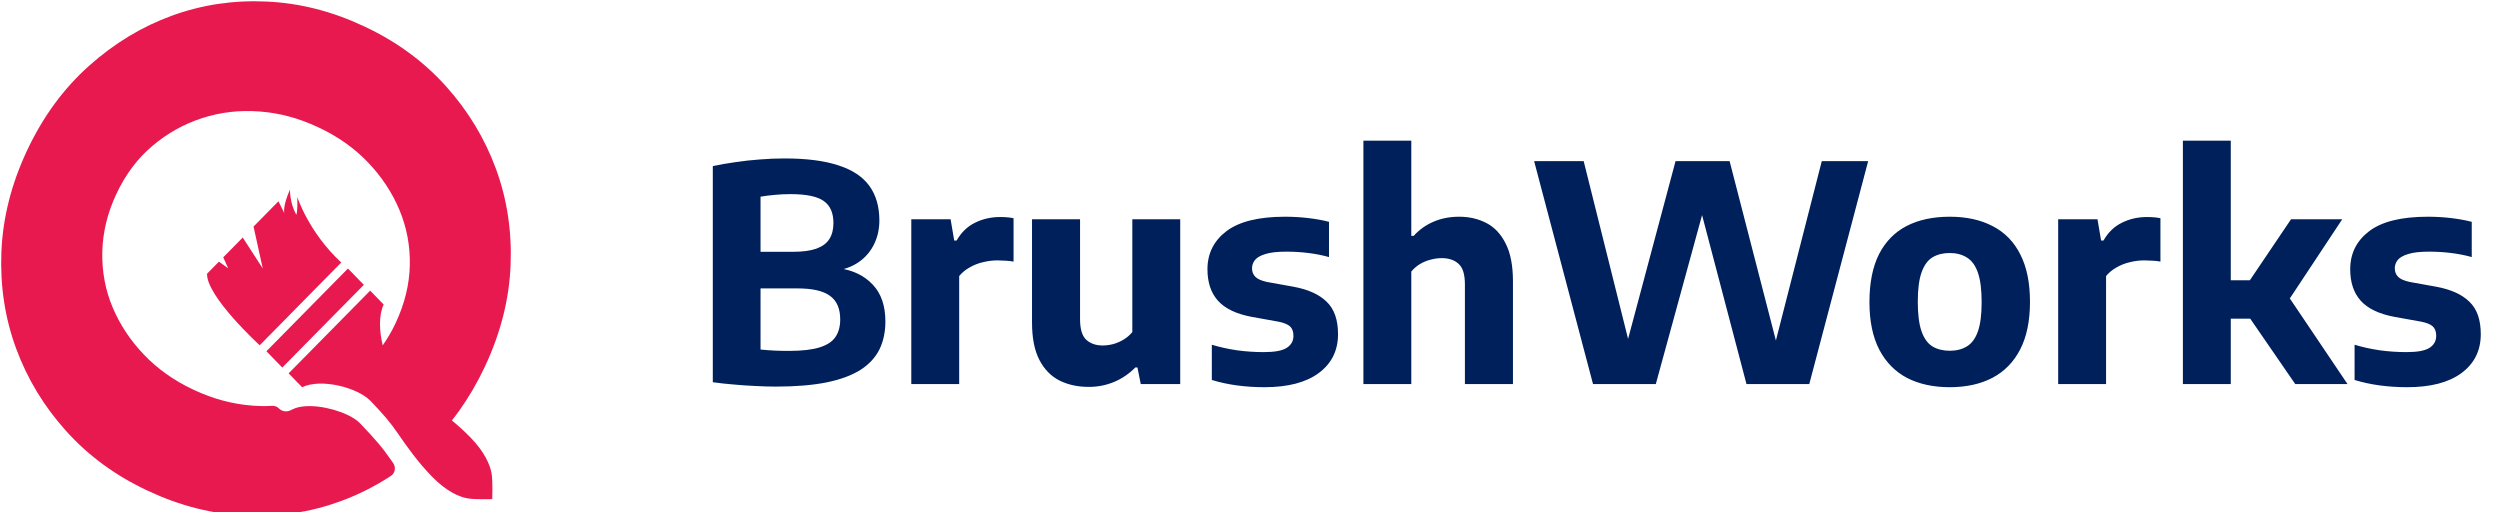
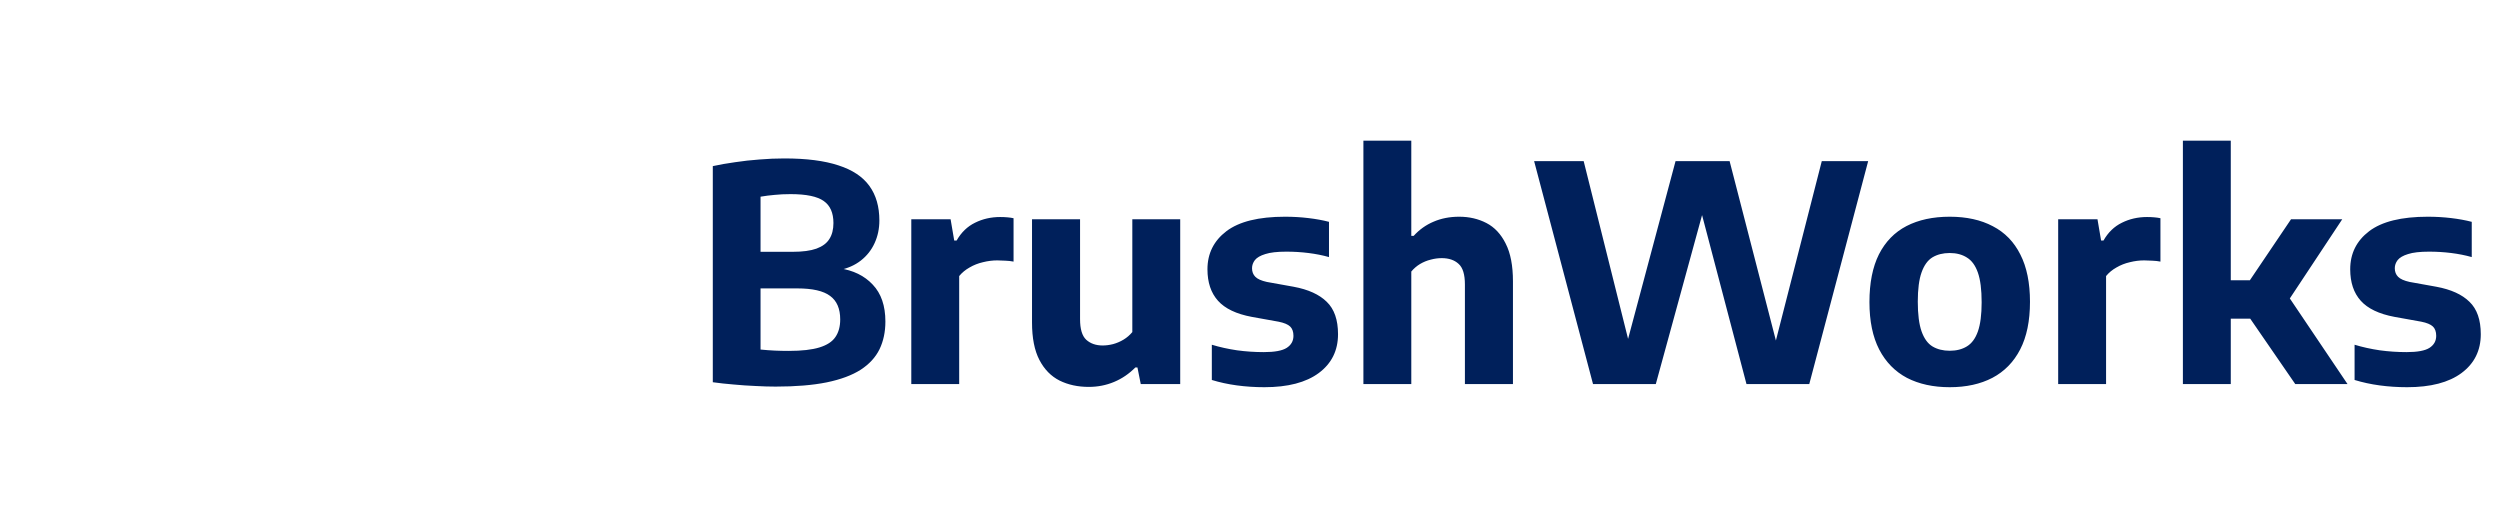
<svg xmlns="http://www.w3.org/2000/svg" width="166" height="34" viewBox="0 0 166 34" fill="none">
  <g clip-path="url(#clip0_2001_7)">
-     <path d="M16.277 34.233C18.468 34.337 20.567 34.024 22.567 33.298C23.75 32.869 24.88 32.304 25.953 31.603C26.232 31.42 26.302 31.035 26.116 30.764C26.093 30.73 26.07 30.697 26.048 30.663C25.395 29.713 24.962 29.217 23.912 28.112C23.715 27.904 23.414 27.71 23.055 27.541C21.949 27.021 20.299 26.753 19.443 27.171L19.29 27.245C19.026 27.373 18.716 27.32 18.514 27.114C18.4 26.997 18.241 26.938 18.077 26.948C17.643 26.972 17.207 26.968 16.762 26.934C15.44 26.833 14.15 26.489 12.89 25.897L12.804 25.856C11.543 25.264 10.461 24.493 9.556 23.547C8.65 22.598 7.956 21.549 7.473 20.396C6.989 19.239 6.763 18.016 6.793 16.717C6.823 15.417 7.136 14.133 7.734 12.863C8.344 11.568 9.145 10.505 10.135 9.675C11.123 8.84 12.226 8.23 13.435 7.838C14.643 7.449 15.911 7.301 17.234 7.402C18.555 7.499 19.846 7.848 21.107 8.441L21.19 8.479C22.45 9.072 23.534 9.839 24.44 10.789C25.345 11.735 26.037 12.787 26.523 13.941C27.006 15.093 27.237 16.312 27.212 17.6C27.187 18.884 26.871 20.174 26.261 21.47L26.245 21.504C26.001 22.016 25.721 22.489 25.413 22.932C25.175 21.968 25.147 20.911 25.476 20.219L24.579 19.299L21.872 22.045L19.164 24.792L20.062 25.713C21.308 25.104 23.751 25.722 24.626 26.643C25.501 27.564 25.893 28.014 26.463 28.843C27.033 29.672 27.743 30.681 28.691 31.653C29.637 32.624 30.485 32.986 31.006 33.084C31.528 33.183 32.684 33.14 32.684 33.14C32.684 33.14 32.733 31.96 32.639 31.428C32.547 30.895 32.196 30.029 31.249 29.057C30.835 28.632 30.416 28.256 30.005 27.915C30.164 27.713 30.322 27.51 30.474 27.299C31.115 26.402 31.69 25.419 32.19 24.358C33.241 22.124 33.812 19.874 33.903 17.612C33.995 15.347 33.666 13.205 32.923 11.19C32.178 9.173 31.071 7.347 29.601 5.713C28.127 4.078 26.342 2.767 24.241 1.78L24.156 1.74C22.056 0.753 19.911 0.205 17.719 0.104C15.525 -0.001 13.43 0.31 11.43 1.036C9.427 1.763 7.587 2.875 5.906 4.376C4.225 5.877 2.856 7.742 1.805 9.975C0.754 12.209 0.185 14.459 0.093 16.725C0.003 18.987 0.328 21.128 1.073 23.147C1.816 25.162 2.922 26.988 4.396 28.624C5.866 30.258 7.652 31.568 9.754 32.557L9.838 32.596C11.938 33.583 14.087 34.129 16.277 34.233Z" fill="#E7194F" />
-     <path d="M18.744 24.406L24.158 18.913L23.103 17.83L17.689 23.323L18.744 24.406Z" fill="#E7194F" />
-     <path d="M13.749 18.174C13.693 19.678 17.244 22.926 17.244 22.926L22.659 17.432C20.484 15.411 19.743 13.088 19.743 13.088C19.773 14.075 19.68 14.259 19.68 14.259C19.23 13.495 19.255 12.588 19.255 12.588C18.731 13.775 18.883 14.164 18.883 14.164L18.49 13.365L16.835 15.044L17.448 17.829L16.118 15.771L14.823 17.085L15.15 17.816L14.537 17.374L13.749 18.174Z" fill="#E7194F" />
-   </g>
+     </g>
  <path d="M51.5 25.67C51.093 25.67 50.647 25.657 50.16 25.63C49.68 25.61 49.193 25.577 48.7 25.53C48.213 25.49 47.757 25.44 47.33 25.38V11.03C47.79 10.93 48.283 10.843 48.81 10.77C49.337 10.69 49.877 10.63 50.43 10.59C50.99 10.543 51.54 10.52 52.08 10.52C53.547 10.52 54.743 10.673 55.67 10.98C56.603 11.28 57.29 11.737 57.73 12.35C58.17 12.957 58.39 13.72 58.39 14.64C58.39 15.187 58.283 15.69 58.07 16.15C57.863 16.603 57.56 16.987 57.16 17.3C56.76 17.613 56.273 17.827 55.7 17.94L55.71 17.81C56.65 17.943 57.397 18.307 57.95 18.9C58.51 19.487 58.79 20.303 58.79 21.35C58.79 22.037 58.66 22.65 58.4 23.19C58.14 23.723 57.723 24.177 57.15 24.55C56.577 24.917 55.823 25.197 54.89 25.39C53.963 25.577 52.833 25.67 51.5 25.67ZM52.37 23.3C53.237 23.3 53.917 23.223 54.41 23.07C54.91 22.917 55.263 22.687 55.47 22.38C55.683 22.073 55.79 21.683 55.79 21.21C55.79 20.497 55.567 19.977 55.12 19.65C54.68 19.317 53.953 19.15 52.94 19.15H50.16V16.72H52.63C53.29 16.72 53.817 16.65 54.21 16.51C54.61 16.363 54.897 16.15 55.07 15.87C55.25 15.59 55.34 15.237 55.34 14.81C55.34 14.137 55.127 13.65 54.7 13.35C54.273 13.043 53.537 12.89 52.49 12.89C52.11 12.89 51.76 12.907 51.44 12.94C51.12 12.967 50.807 13.007 50.5 13.06V23.21C50.84 23.243 51.157 23.267 51.45 23.28C51.743 23.293 52.05 23.3 52.37 23.3ZM60.51 25.5V14.56H63.12L63.36 15.97H63.52C63.827 15.43 64.234 15.037 64.74 14.79C65.247 14.537 65.804 14.41 66.41 14.41C66.577 14.41 66.737 14.417 66.89 14.43C67.044 14.443 67.18 14.463 67.3 14.49V17.37C67.134 17.337 66.954 17.317 66.76 17.31C66.574 17.297 66.394 17.29 66.22 17.29C65.907 17.29 65.59 17.33 65.27 17.41C64.95 17.483 64.654 17.6 64.38 17.76C64.107 17.913 63.877 18.103 63.69 18.33V25.5H60.51ZM72.296 25.69C71.569 25.69 70.922 25.55 70.356 25.27C69.789 24.983 69.342 24.527 69.016 23.9C68.689 23.273 68.526 22.443 68.526 21.41V14.56H71.716V21.19C71.716 21.85 71.852 22.307 72.126 22.56C72.406 22.813 72.769 22.94 73.216 22.94C73.436 22.94 73.666 22.91 73.906 22.85C74.152 22.783 74.386 22.683 74.606 22.55C74.826 22.417 75.019 22.25 75.186 22.05V14.56H78.366V25.5H75.746L75.526 24.4H75.386C74.972 24.82 74.502 25.14 73.976 25.36C73.449 25.58 72.889 25.69 72.296 25.69ZM83.955 25.71C83.328 25.71 82.718 25.67 82.125 25.59C81.538 25.51 80.985 25.39 80.465 25.23V22.89C80.991 23.05 81.548 23.173 82.135 23.26C82.721 23.34 83.315 23.38 83.915 23.38C84.635 23.38 85.141 23.287 85.435 23.1C85.735 22.907 85.885 22.64 85.885 22.3C85.885 22.027 85.811 21.82 85.665 21.68C85.518 21.54 85.261 21.433 84.895 21.36L83.115 21.04C82.088 20.847 81.341 20.49 80.875 19.97C80.408 19.45 80.175 18.753 80.175 17.88C80.175 16.833 80.595 15.99 81.435 15.35C82.281 14.71 83.578 14.39 85.325 14.39C85.858 14.39 86.375 14.42 86.875 14.48C87.381 14.54 87.838 14.623 88.245 14.73V17.07C87.818 16.95 87.365 16.86 86.885 16.8C86.405 16.74 85.915 16.71 85.415 16.71C84.808 16.71 84.341 16.763 84.015 16.87C83.688 16.97 83.458 17.103 83.325 17.27C83.198 17.437 83.135 17.617 83.135 17.81C83.135 18.043 83.208 18.233 83.355 18.38C83.501 18.527 83.755 18.64 84.115 18.72L85.895 19.04C86.868 19.22 87.601 19.553 88.095 20.04C88.595 20.52 88.845 21.237 88.845 22.19C88.845 23.277 88.418 24.137 87.565 24.77C86.718 25.397 85.515 25.71 83.955 25.71ZM90.53 25.5V9.34H93.71V15.66H93.87C94.243 15.247 94.683 14.933 95.19 14.72C95.697 14.5 96.263 14.39 96.89 14.39C97.556 14.39 98.16 14.53 98.7 14.81C99.24 15.09 99.666 15.547 99.98 16.18C100.3 16.807 100.46 17.64 100.46 18.68V25.5H97.27V18.89C97.27 18.223 97.13 17.767 96.85 17.52C96.576 17.267 96.203 17.14 95.73 17.14C95.49 17.14 95.246 17.173 95 17.24C94.753 17.3 94.516 17.397 94.29 17.53C94.07 17.663 93.876 17.83 93.71 18.03V25.5H90.53ZM105.776 25.5L101.866 10.7H105.156L108.496 24.07H107.686L111.256 10.7H114.846L118.296 24.07H117.546L120.966 10.7H124.046L120.136 25.5H115.966L112.596 12.68H113.456L109.946 25.5H105.776ZM129.461 25.71C128.368 25.71 127.421 25.503 126.621 25.09C125.828 24.67 125.215 24.043 124.781 23.21C124.348 22.37 124.131 21.32 124.131 20.06C124.131 18.787 124.341 17.73 124.761 16.89C125.188 16.05 125.798 15.423 126.591 15.01C127.391 14.597 128.348 14.39 129.461 14.39C130.575 14.39 131.528 14.6 132.321 15.02C133.121 15.433 133.731 16.06 134.151 16.9C134.578 17.733 134.791 18.78 134.791 20.04C134.791 21.307 134.575 22.36 134.141 23.2C133.708 24.04 133.091 24.67 132.291 25.09C131.498 25.503 130.555 25.71 129.461 25.71ZM129.461 23.29C129.908 23.29 130.288 23.193 130.601 23C130.921 22.807 131.165 22.477 131.331 22.01C131.498 21.537 131.581 20.89 131.581 20.07C131.581 19.23 131.498 18.573 131.331 18.1C131.165 17.627 130.921 17.293 130.601 17.1C130.288 16.9 129.908 16.8 129.461 16.8C129.015 16.8 128.631 16.897 128.311 17.09C127.998 17.283 127.758 17.617 127.591 18.09C127.425 18.557 127.341 19.203 127.341 20.03C127.341 20.87 127.425 21.527 127.591 22C127.758 22.473 127.998 22.807 128.311 23C128.631 23.193 129.015 23.29 129.461 23.29ZM136.663 25.5V14.56H139.273L139.513 15.97H139.673C139.979 15.43 140.386 15.037 140.893 14.79C141.399 14.537 141.956 14.41 142.563 14.41C142.729 14.41 142.889 14.417 143.043 14.43C143.196 14.443 143.333 14.463 143.453 14.49V17.37C143.286 17.337 143.106 17.317 142.913 17.31C142.726 17.297 142.546 17.29 142.373 17.29C142.059 17.29 141.743 17.33 141.423 17.41C141.103 17.483 140.806 17.6 140.533 17.76C140.259 17.913 140.029 18.103 139.843 18.33V25.5H136.663ZM152.404 25.5L148.534 19.88L152.124 14.56H155.524L151.764 20.24V19.4L155.874 25.5H152.404ZM147.854 21.16V18.61H149.664V21.16H147.854ZM144.944 25.5V9.34H148.124V25.5H144.944ZM159.834 25.71C159.207 25.71 158.597 25.67 158.004 25.59C157.417 25.51 156.864 25.39 156.344 25.23V22.89C156.87 23.05 157.427 23.173 158.014 23.26C158.6 23.34 159.194 23.38 159.794 23.38C160.514 23.38 161.02 23.287 161.314 23.1C161.614 22.907 161.764 22.64 161.764 22.3C161.764 22.027 161.69 21.82 161.544 21.68C161.397 21.54 161.14 21.433 160.774 21.36L158.994 21.04C157.967 20.847 157.22 20.49 156.754 19.97C156.287 19.45 156.054 18.753 156.054 17.88C156.054 16.833 156.474 15.99 157.314 15.35C158.16 14.71 159.457 14.39 161.204 14.39C161.737 14.39 162.254 14.42 162.754 14.48C163.26 14.54 163.717 14.623 164.124 14.73V17.07C163.697 16.95 163.244 16.86 162.764 16.8C162.284 16.74 161.794 16.71 161.294 16.71C160.687 16.71 160.22 16.763 159.894 16.87C159.567 16.97 159.337 17.103 159.204 17.27C159.077 17.437 159.014 17.617 159.014 17.81C159.014 18.043 159.087 18.233 159.234 18.38C159.38 18.527 159.634 18.64 159.994 18.72L161.774 19.04C162.747 19.22 163.48 19.553 163.974 20.04C164.474 20.52 164.724 21.237 164.724 22.19C164.724 23.277 164.297 24.137 163.444 24.77C162.597 25.397 161.394 25.71 159.834 25.71Z" fill="#00205B" />
  <defs>
    <clipPath id="clip0_2001_7">
      <rect width="34" height="34" fill="white" />
    </clipPath>
  </defs>
</svg>